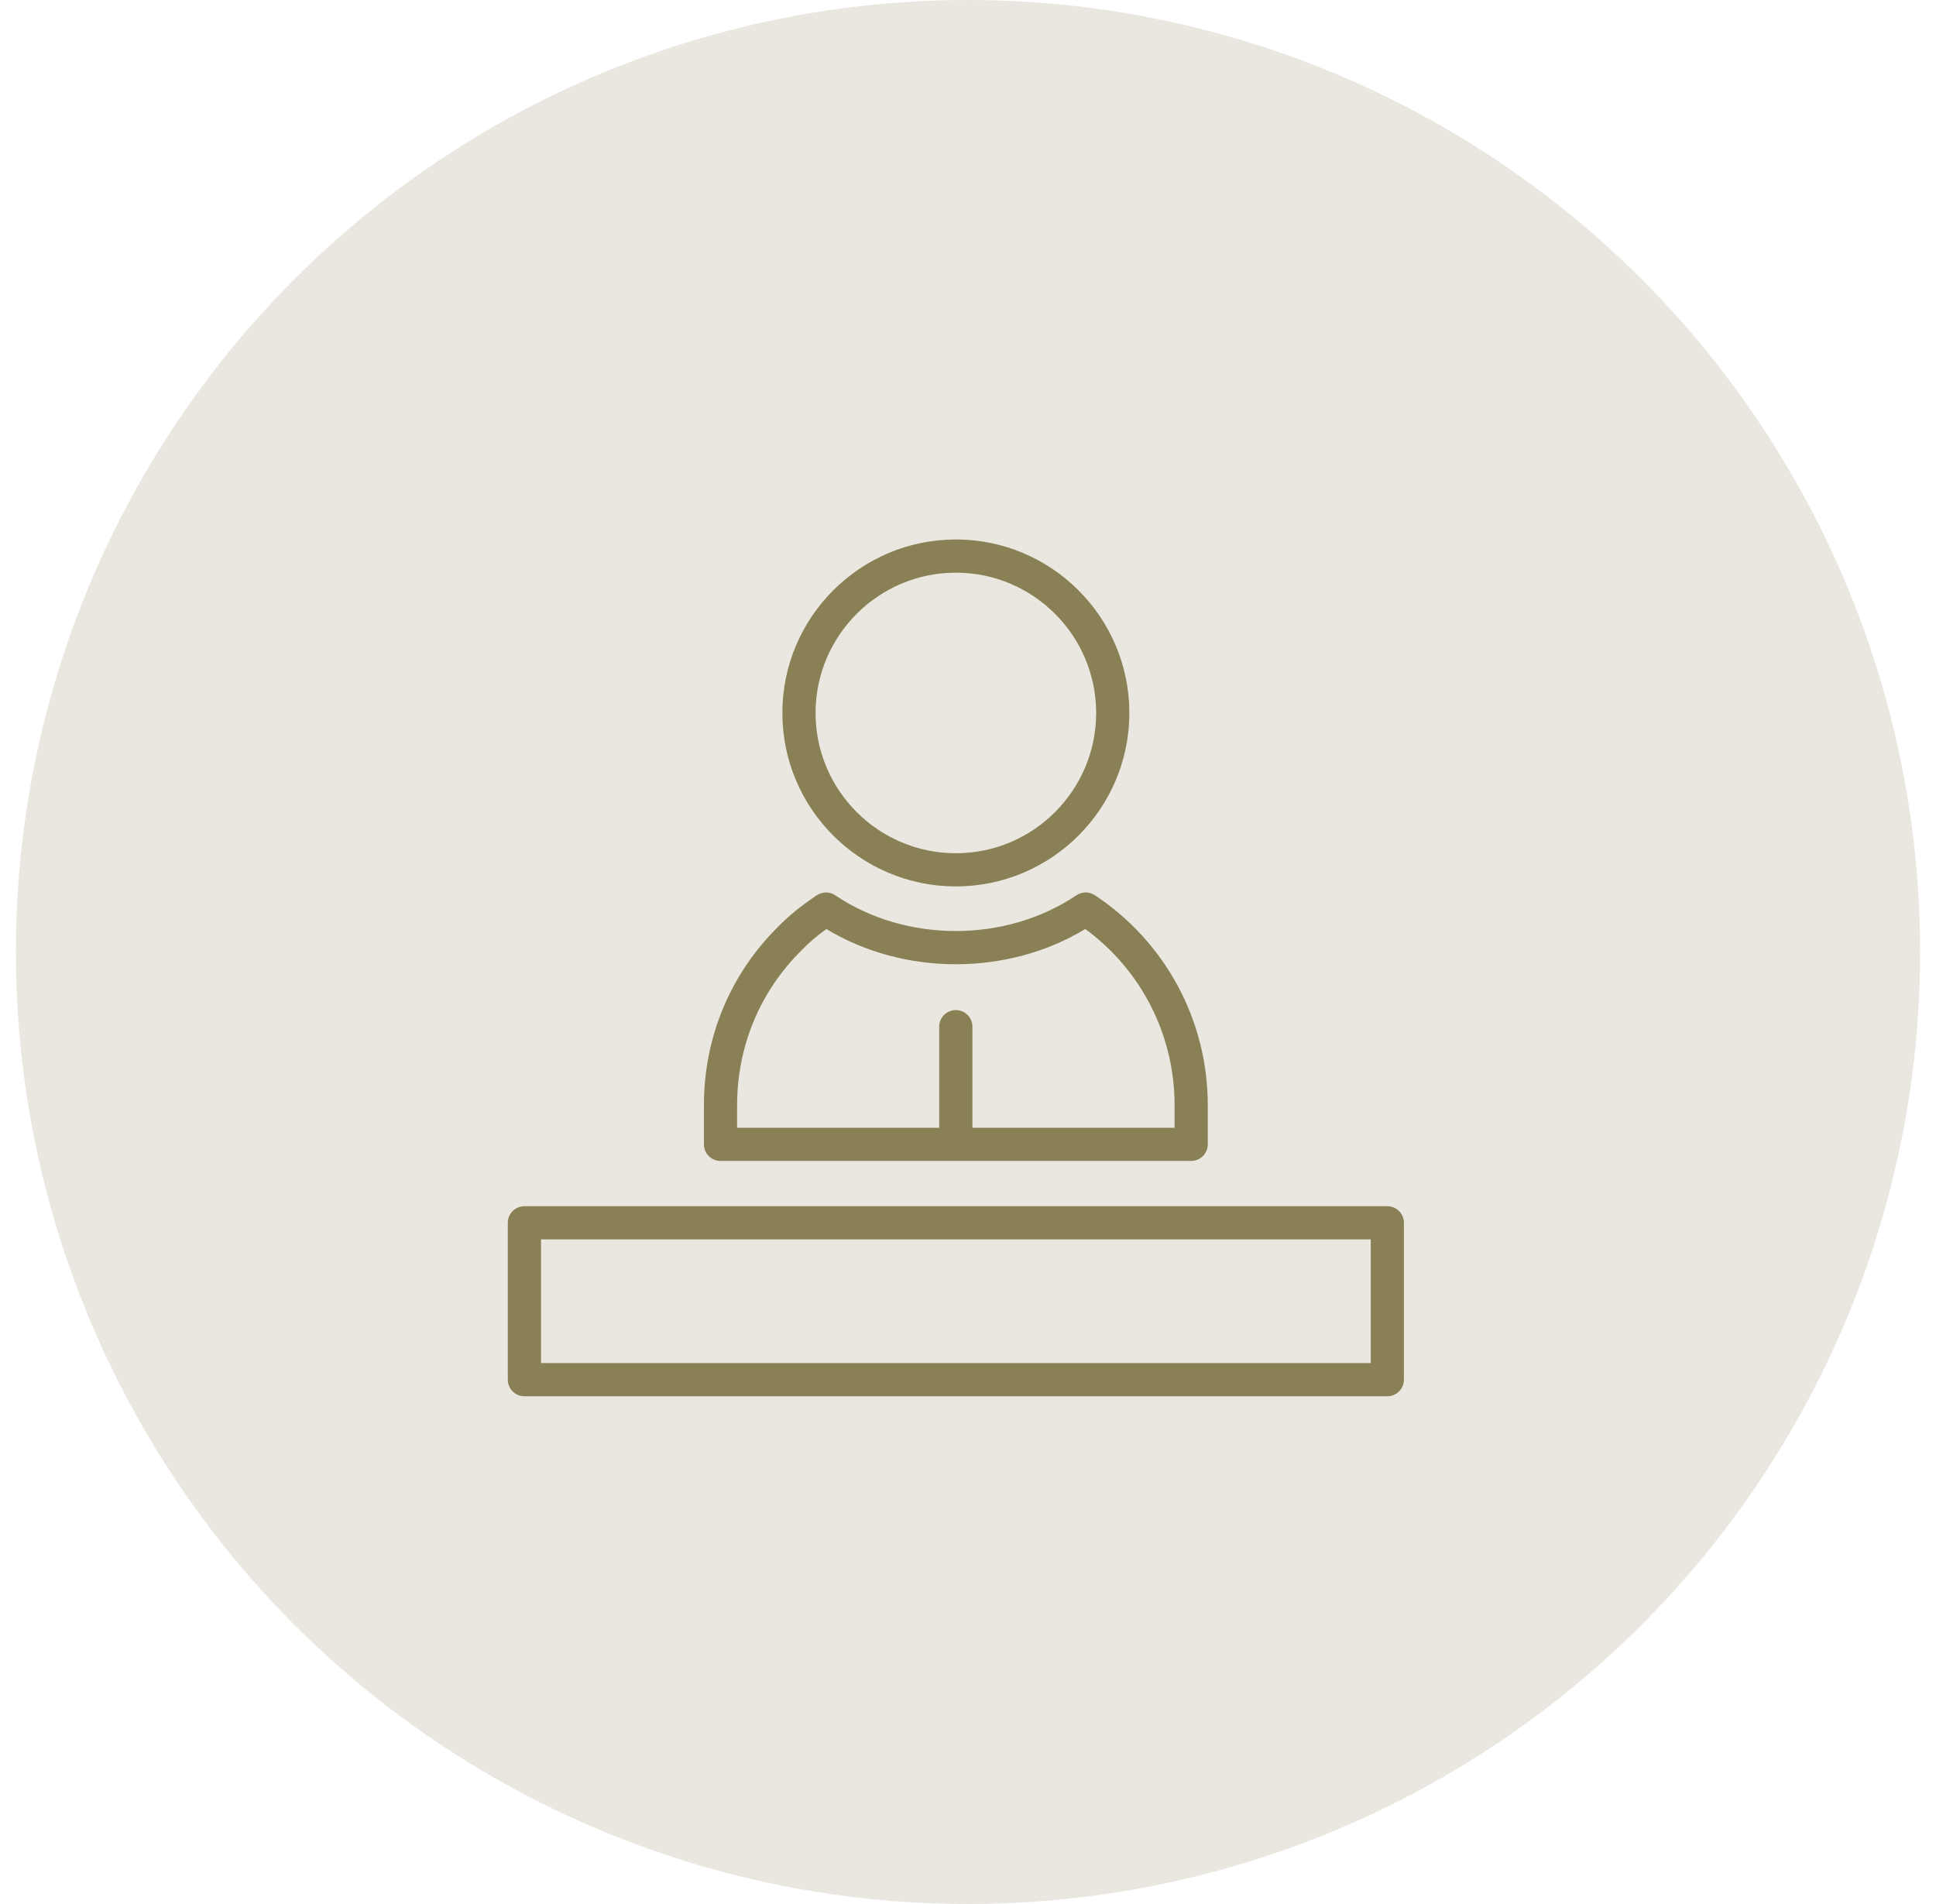
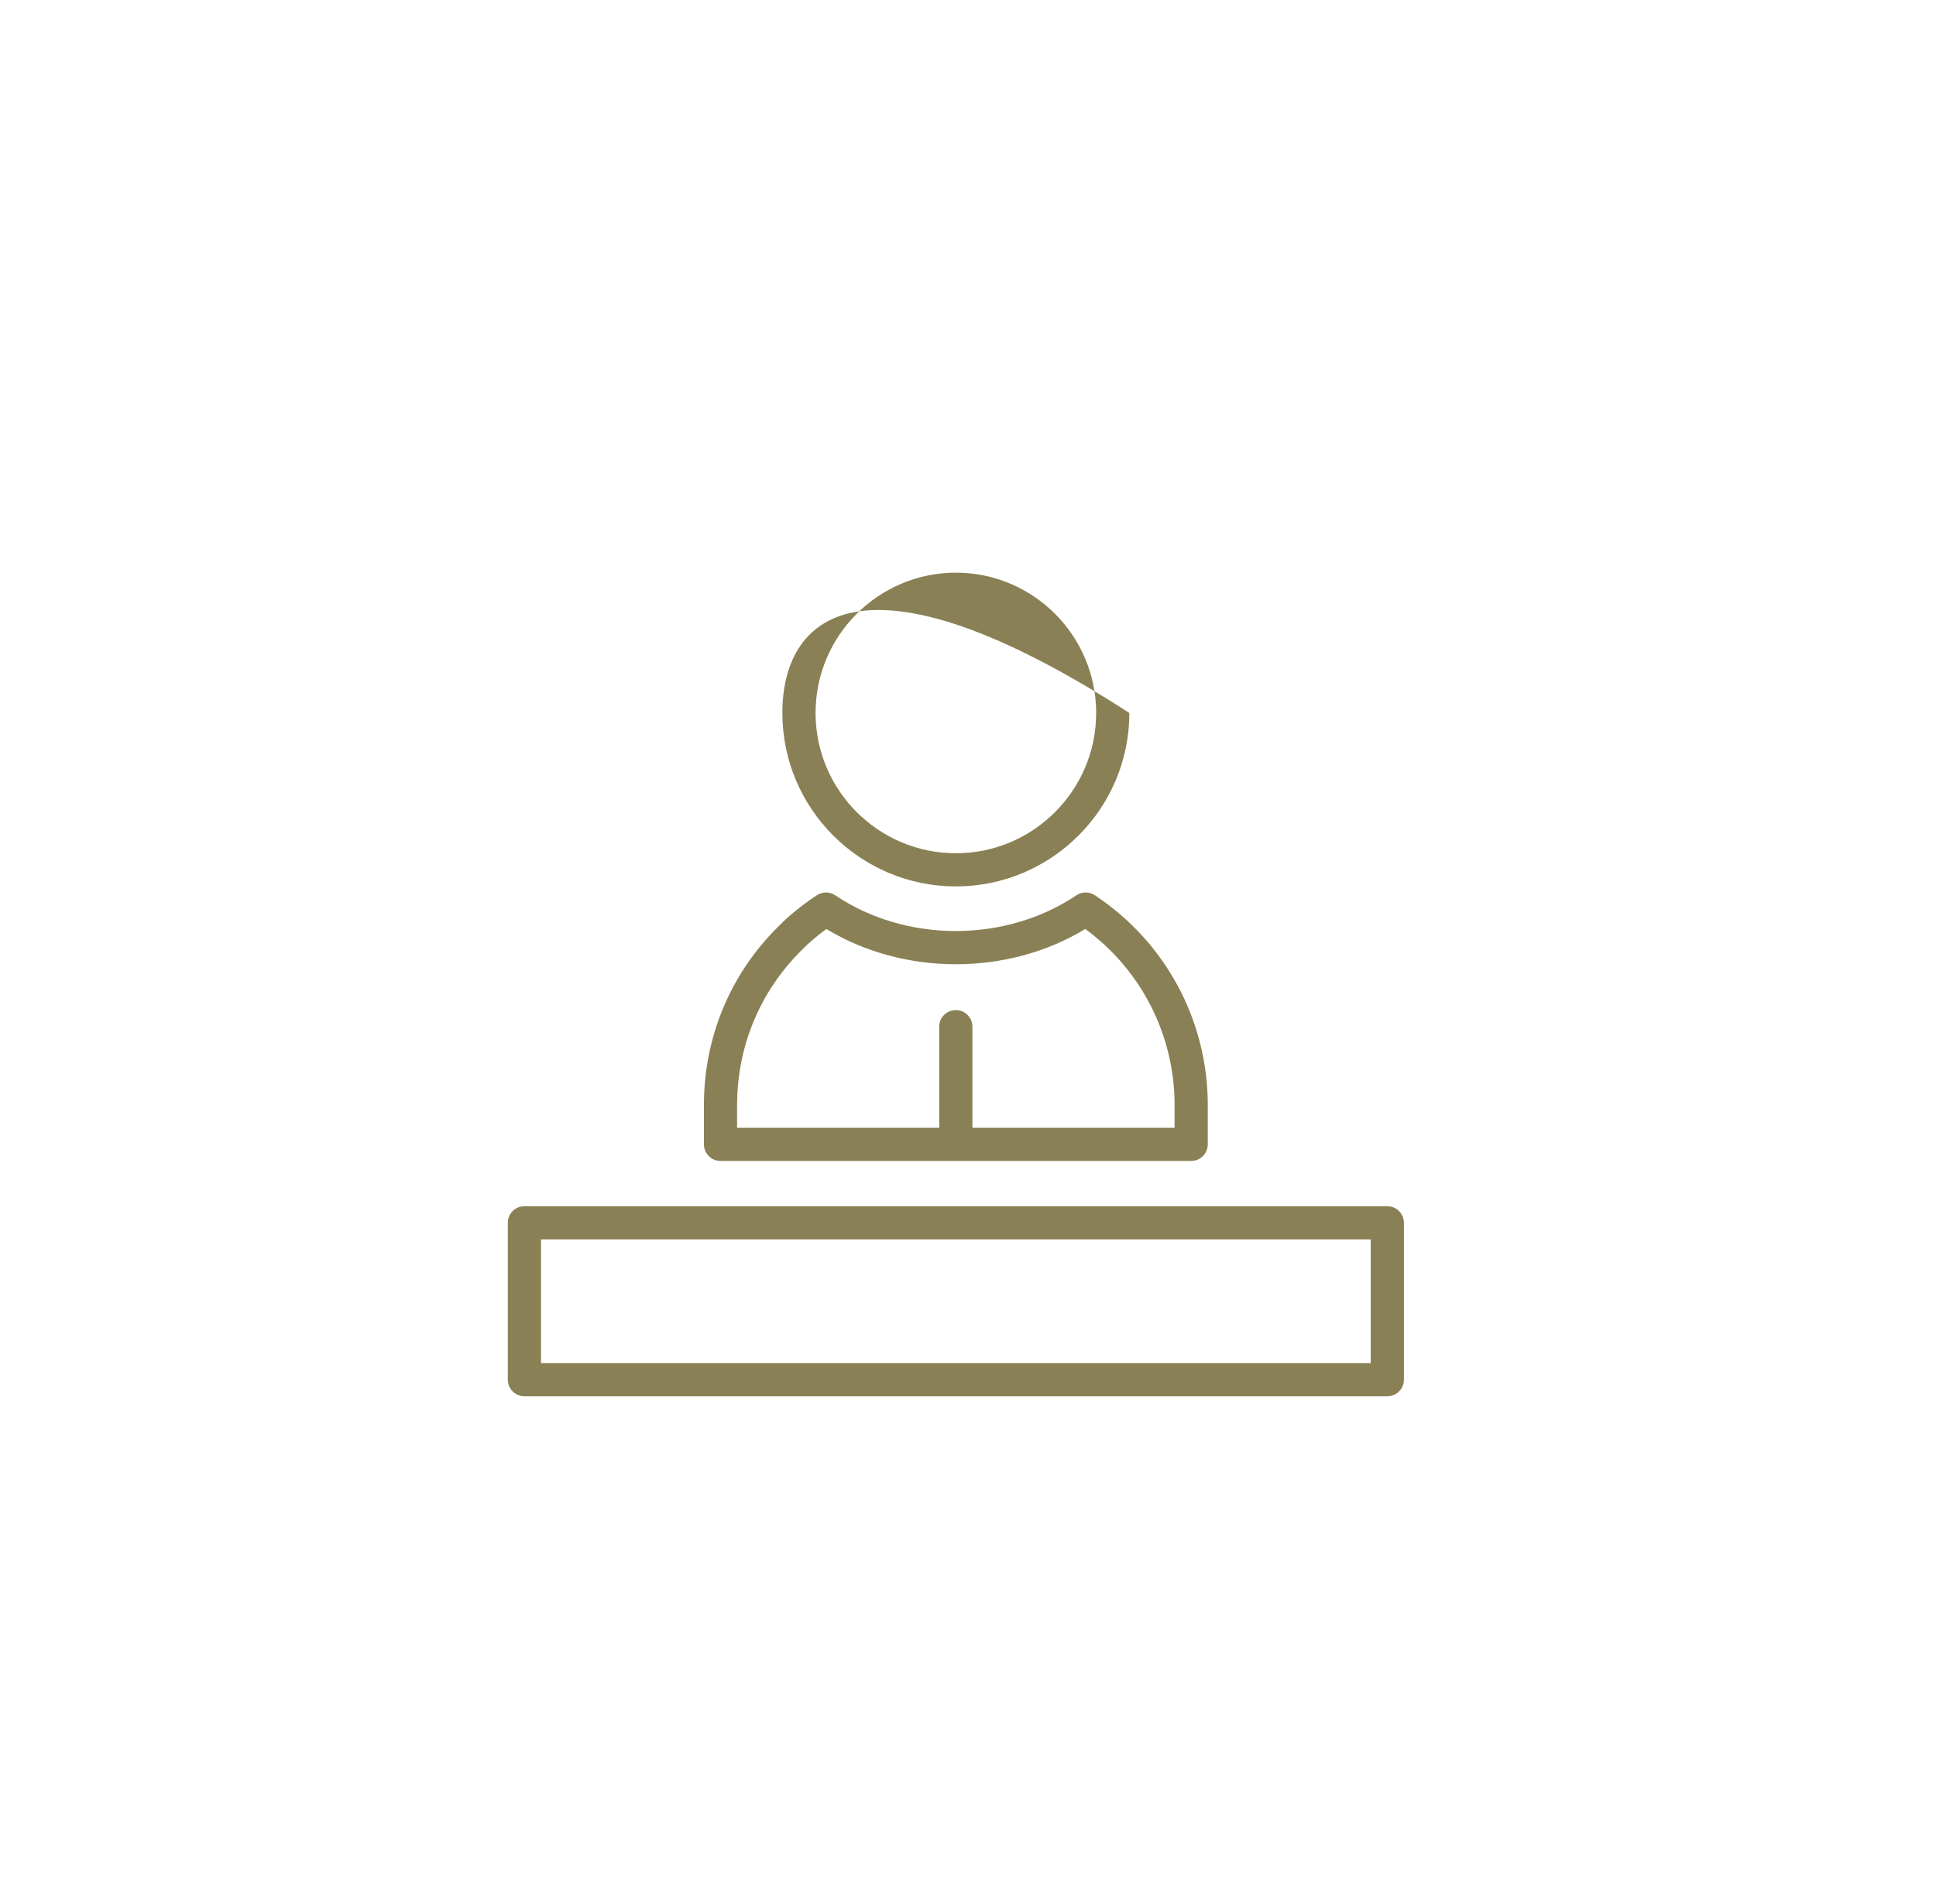
<svg xmlns="http://www.w3.org/2000/svg" width="61" height="60" viewBox="0 0 61 60" fill="none">
-   <circle cx="30.5" cy="30" r="30" fill="#898155" fill-opacity="0.19" />
-   <path d="M43.712 38.011H16.523C16.234 38.011 16 38.245 16 38.533V43.477C16 43.766 16.234 44 16.523 44H43.712C44.001 44 44.235 43.766 44.235 43.477V38.533C44.235 38.245 44.001 38.011 43.712 38.011ZM43.189 42.954H17.046V39.056H43.189V42.954ZM22.702 36.584H37.532C37.821 36.584 38.055 36.35 38.055 36.062V34.826C38.055 32.156 36.724 29.683 34.495 28.21C34.32 28.093 34.091 28.095 33.915 28.213C31.686 29.714 28.546 29.714 26.317 28.213C26.142 28.094 25.912 28.095 25.736 28.212C25.245 28.538 24.84 28.869 24.508 29.213C23.006 30.702 22.179 32.695 22.179 34.826V36.061C22.179 36.35 22.413 36.584 22.702 36.584ZM23.225 34.826C23.225 32.977 23.942 31.247 25.253 29.948C25.476 29.716 25.735 29.496 26.038 29.275C28.477 30.756 31.757 30.756 34.195 29.275C35.963 30.57 37.009 32.62 37.009 34.826V35.539H30.639V32.353C30.639 32.064 30.405 31.83 30.116 31.83C29.827 31.83 29.593 32.064 29.593 32.353V35.539H23.224V34.826L23.225 34.826ZM30.118 27.933C33.132 27.933 35.584 25.481 35.584 22.467C35.584 19.452 33.132 17 30.118 17C27.103 17 24.651 19.452 24.651 22.467C24.651 25.481 27.103 27.933 30.118 27.933ZM30.118 18.046C32.554 18.046 34.538 20.029 34.538 22.467C34.538 24.905 32.556 26.888 30.118 26.888C27.681 26.888 25.697 24.905 25.697 22.467C25.697 20.029 27.68 18.046 30.118 18.046Z" fill="#898155" />
+   <path d="M43.712 38.011H16.523C16.234 38.011 16 38.245 16 38.533V43.477C16 43.766 16.234 44 16.523 44H43.712C44.001 44 44.235 43.766 44.235 43.477V38.533C44.235 38.245 44.001 38.011 43.712 38.011ZM43.189 42.954H17.046V39.056H43.189V42.954ZM22.702 36.584H37.532C37.821 36.584 38.055 36.35 38.055 36.062V34.826C38.055 32.156 36.724 29.683 34.495 28.21C34.32 28.093 34.091 28.095 33.915 28.213C31.686 29.714 28.546 29.714 26.317 28.213C26.142 28.094 25.912 28.095 25.736 28.212C25.245 28.538 24.84 28.869 24.508 29.213C23.006 30.702 22.179 32.695 22.179 34.826V36.061C22.179 36.35 22.413 36.584 22.702 36.584ZM23.225 34.826C23.225 32.977 23.942 31.247 25.253 29.948C25.476 29.716 25.735 29.496 26.038 29.275C28.477 30.756 31.757 30.756 34.195 29.275C35.963 30.57 37.009 32.62 37.009 34.826V35.539H30.639V32.353C30.639 32.064 30.405 31.83 30.116 31.83C29.827 31.83 29.593 32.064 29.593 32.353V35.539H23.224V34.826L23.225 34.826ZM30.118 27.933C33.132 27.933 35.584 25.481 35.584 22.467C27.103 17 24.651 19.452 24.651 22.467C24.651 25.481 27.103 27.933 30.118 27.933ZM30.118 18.046C32.554 18.046 34.538 20.029 34.538 22.467C34.538 24.905 32.556 26.888 30.118 26.888C27.681 26.888 25.697 24.905 25.697 22.467C25.697 20.029 27.68 18.046 30.118 18.046Z" fill="#898155" />
</svg>